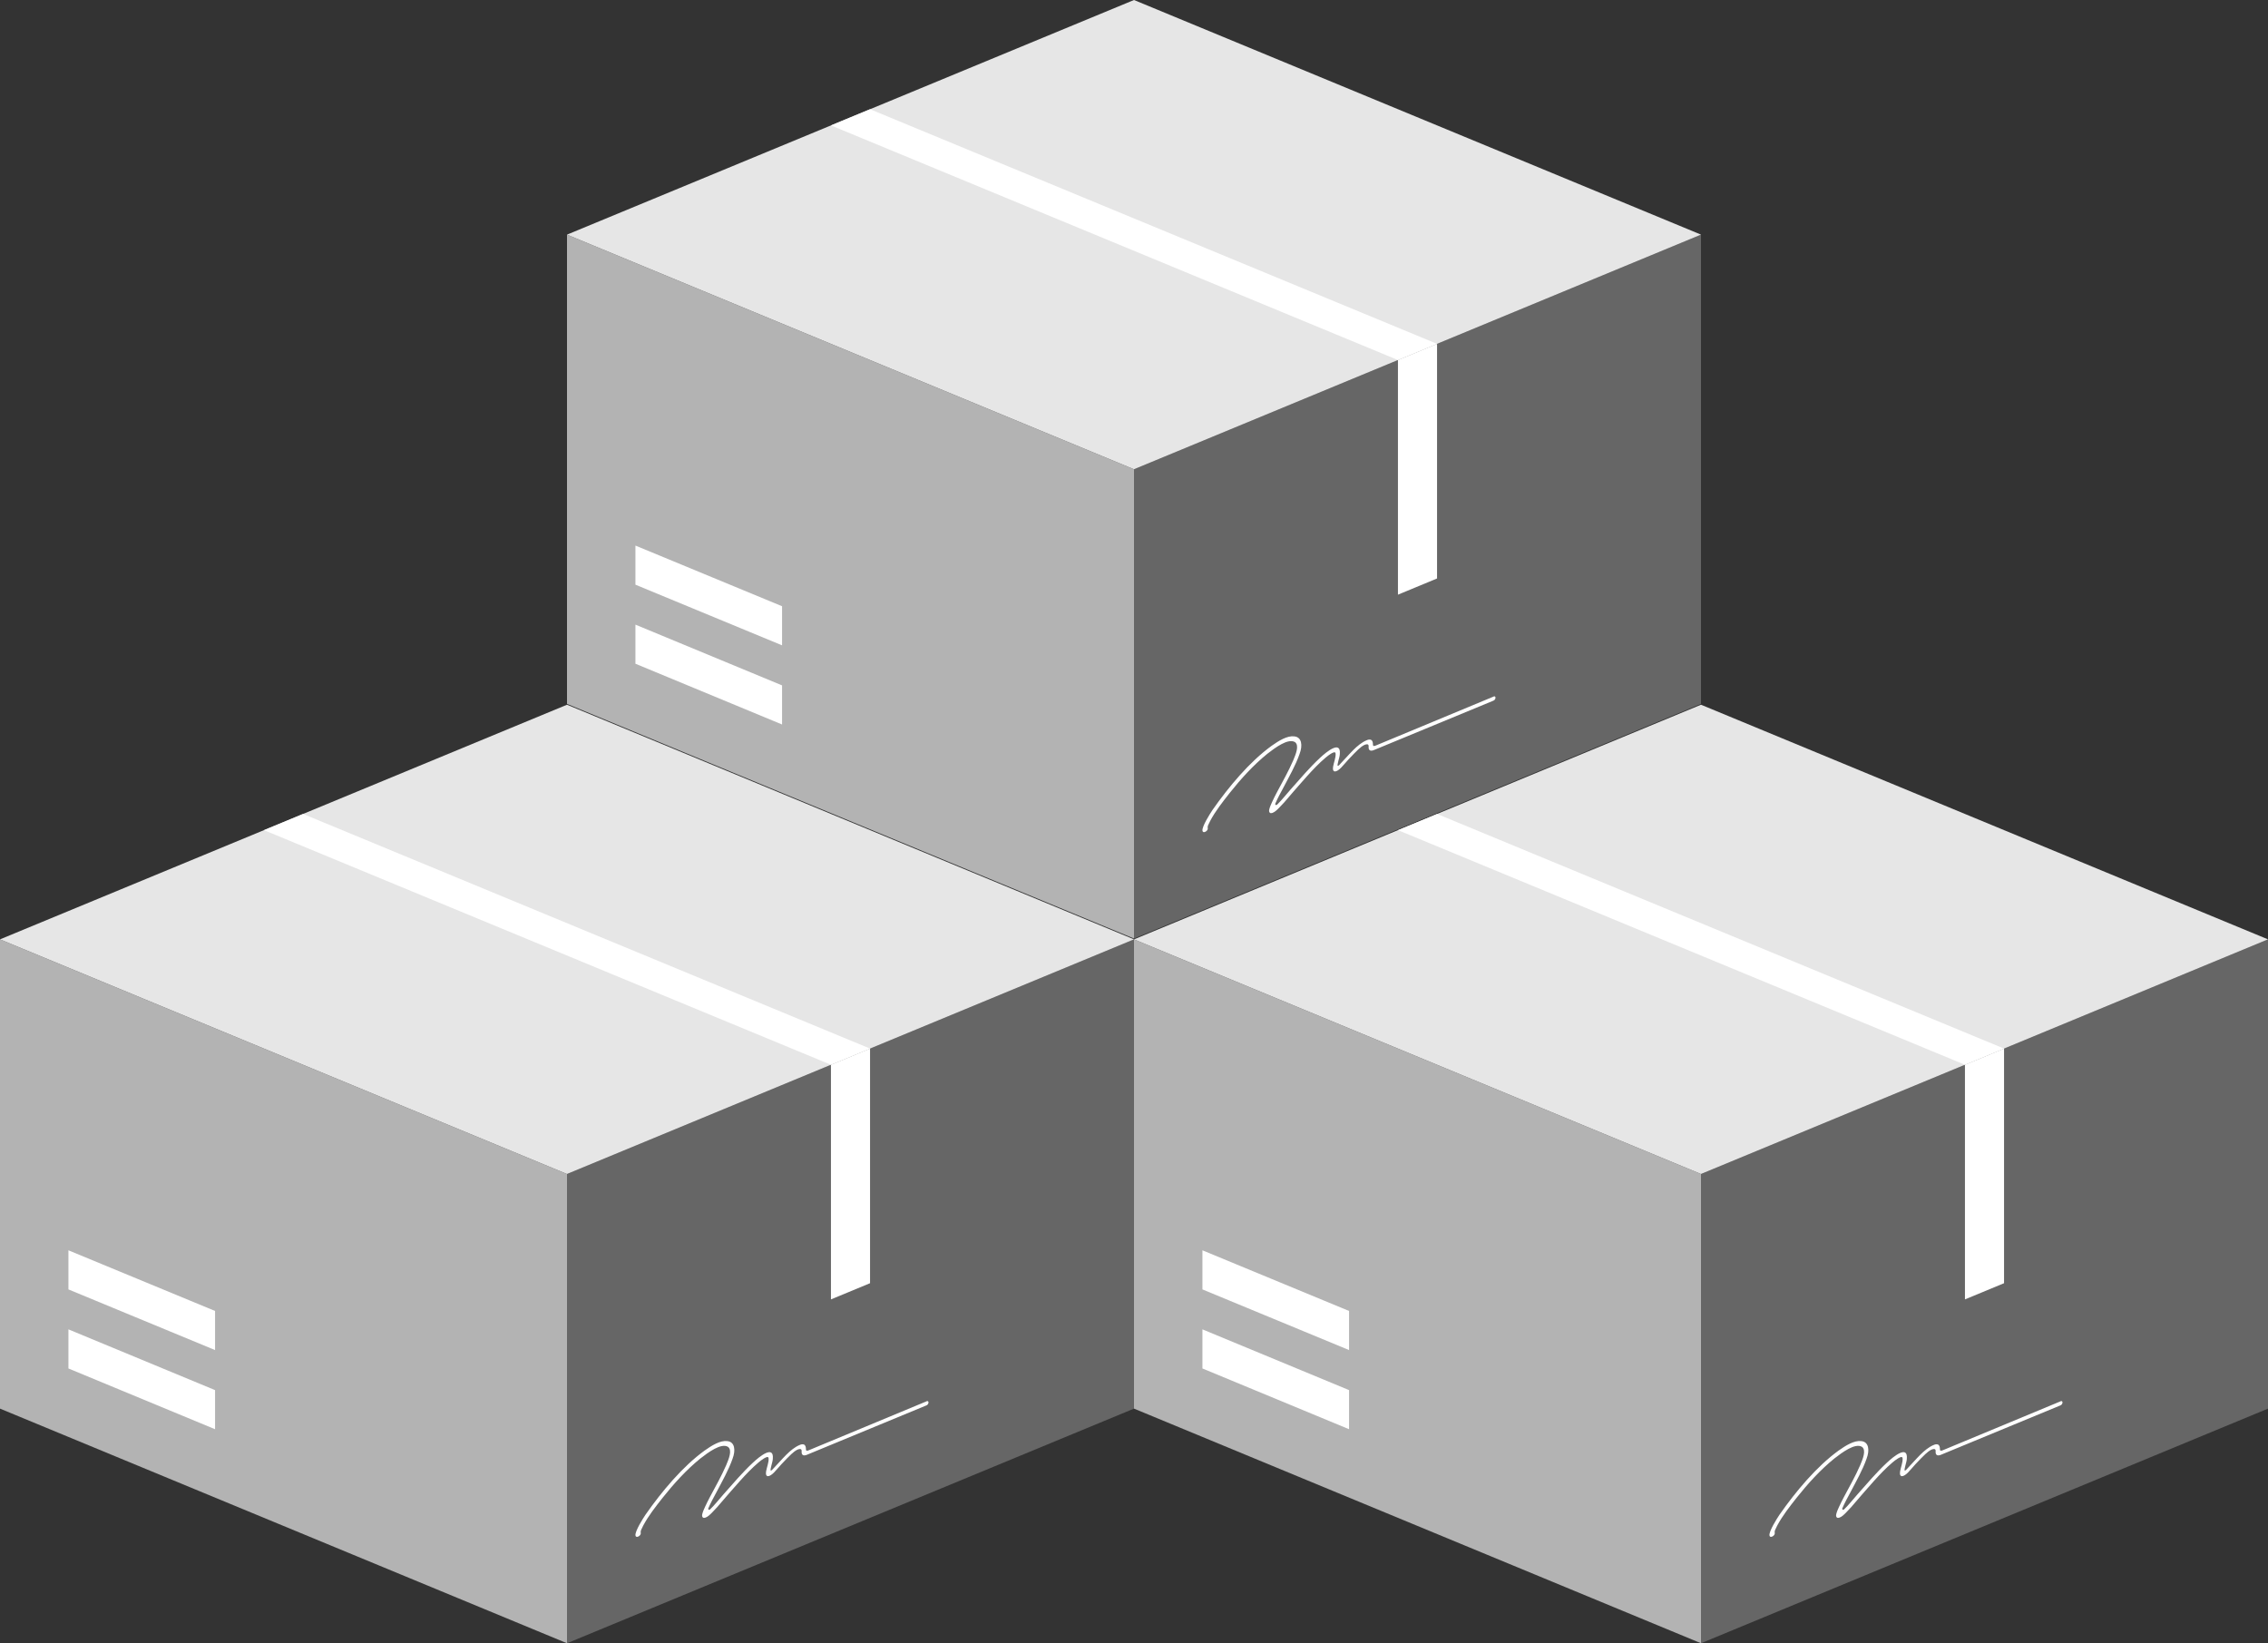
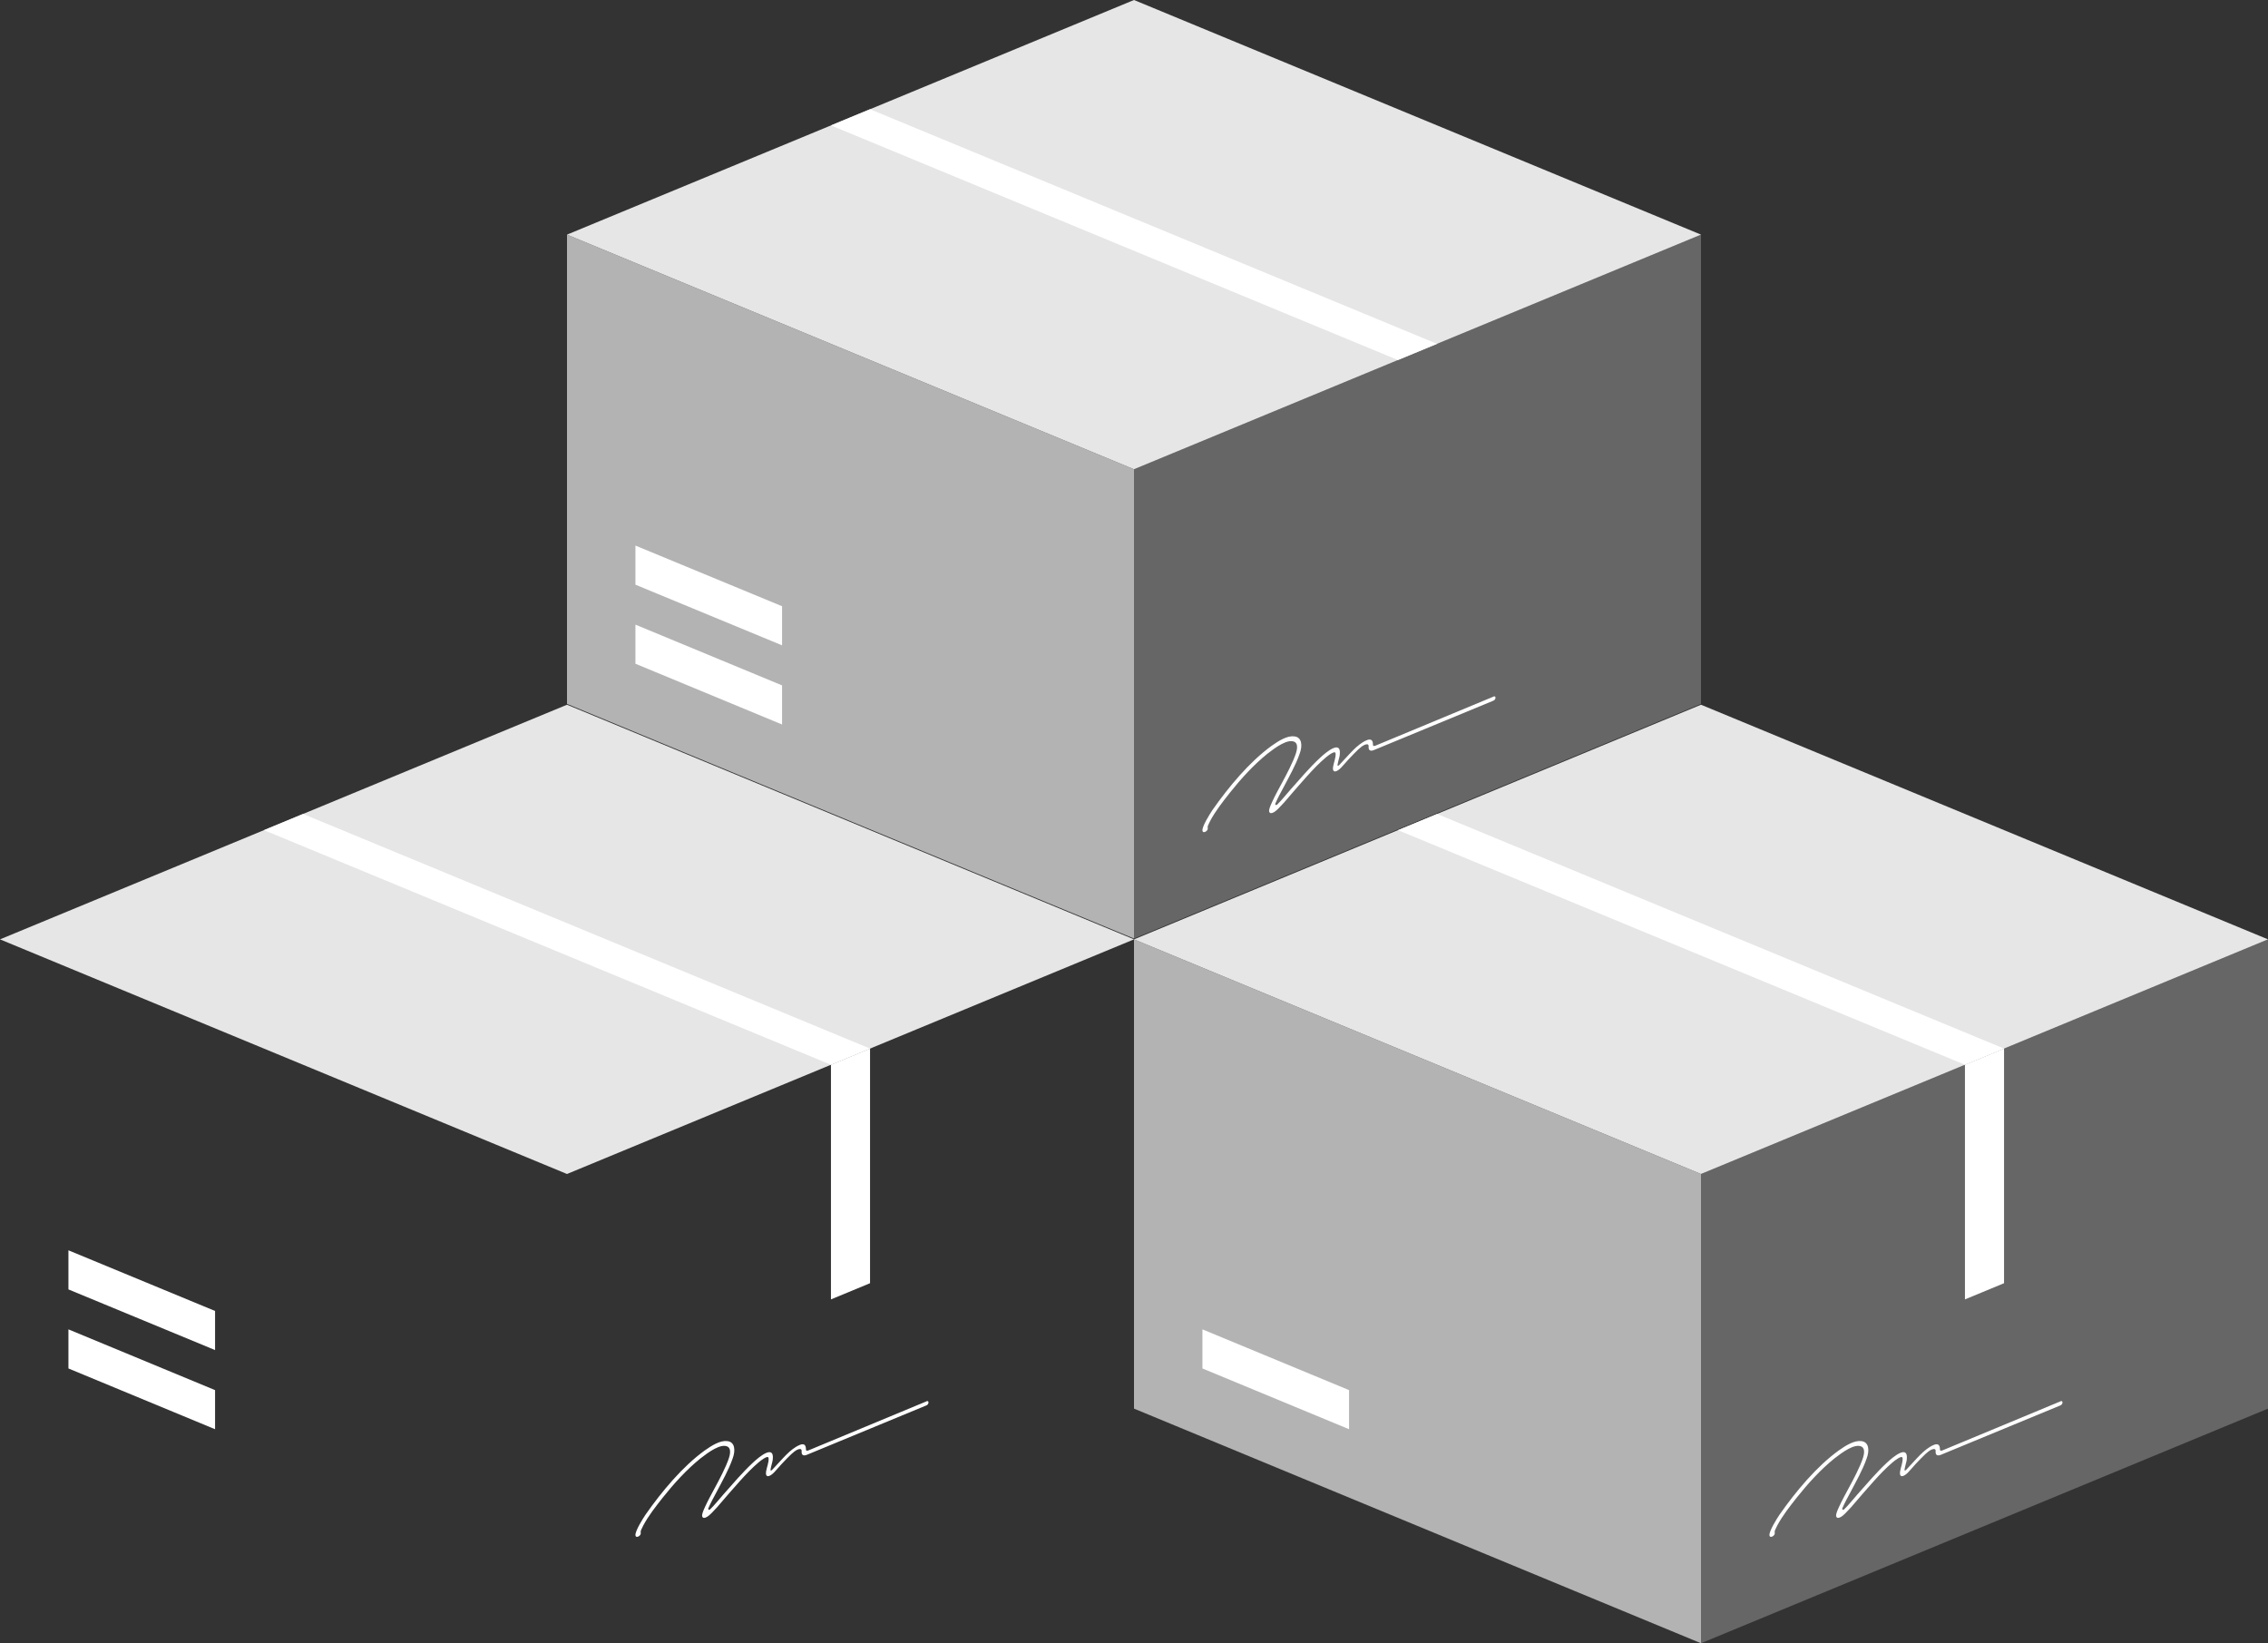
<svg xmlns="http://www.w3.org/2000/svg" viewBox="0 0 215.76 156.32">
  <rect x="0" y="0" width="215.76" height="156.32" fill="#333333" stroke="none" />
-   <path d="m0 134 53.94 22.32v-44.64l-53.94-22.32z" fill="#b3b3b3" />
-   <path d="m53.94 156.32 53.94-22.32v-44.64l-53.94 22.32z" fill="#666" />
  <path d="m0 89.36 53.94 22.32 53.94-22.32-53.94-22.32z" fill="#e6e6e6" />
  <path d="m20.46 128.43-13.95-5.77v-3.72l13.95 5.77z" fill="#fff" />
  <path d="m20.46 135.96-13.95-5.78v-3.72l13.95 5.78z" fill="#fff" />
  <path d="m0 89.36 53.94 22.32 53.94-22.32-53.94-22.32z" fill="none" />
  <path d="m25.11 78.97 3.72-1.54 53.94 22.32-3.72 1.54z" fill="#fff" />
  <path d="m53.94 156.32 53.94-22.32v-44.64l-53.94 22.32z" fill="none" />
  <path d="m82.77 122.07-3.72 1.54v-22.32l3.72-1.54z" fill="#fff" />
  <path d="m88.16 133.3s-11.16 4.64-11.24 4.67c-.19.08-.25.03-.25-.12 0-.18-.04-.36-.18-.43-.12-.06-.29-.02-.44.05-.43.18-.88.55-1.24.91-.27.27-.44.46-.7.74-.2.21-.38.41-.65.7-.03.04-.08.07-.12.07-.06 0-.03-.13-.02-.19.02-.1.05-.21.07-.31.05-.2.12-.41.13-.61.12-1.33-1.22-.27-1.89.36-.99.92-1.88 1.98-2.79 3-.42.47-.82.99-1.27 1.43-.11.11-.24.04-.18-.1.22-.51.5-1.02.77-1.52.55-1.05 1.15-2.1 1.53-3.18.31-.82.22-1.61-.51-1.68-.66-.08-1.46.41-2.15.9-2.1 1.52-4.09 3.91-5.62 6.1-.29.43-.98 1.54-.96 1.95.02.32.45.1.5-.12 0 0 .02-.08 0-.17s.05-.26.25-.64c.49-.92 1.17-1.78 1.83-2.62 1.08-1.36 2.27-2.67 3.59-3.74.76-.59 1.99-1.51 2.64-1.11.42.33.07 1.15-.18 1.75-.45 1.04-1.03 2.05-1.57 3.07-.16.3-.3.59-.44.89-.1.22-.21.46-.26.68-.04.15-.02.3.09.35.06.03.14.01.21-.01.23-.08.43-.28.62-.47.17-.17.34-.35.5-.53.31-.35.6-.71.91-1.06.14-.15.28-.31.41-.47.56-.64 1.12-1.28 1.71-1.88.29-.29.59-.58.9-.84.16-.13.33-.27.5-.37.12-.07.34-.2.42-.12.03.03.03.07.04.12.02.38-.17.82-.24 1.22-.1.64.33.55.77.09.26-.27.44-.5.69-.77.42-.44.62-.66.93-.95.17-.16.37-.32.54-.41.12-.06.32-.13.4-.05.03.03.05.06.05.11v.16c0 .22.13.4.51.24l11.37-4.7c.11-.04.19-.17.19-.28s-.09-.16-.19-.11z" fill="#fff" />
  <path d="m107.88 134 53.94 22.32v-44.64l-53.94-22.32z" fill="#b3b3b3" />
  <path d="m161.82 156.32 53.94-22.32v-44.64l-53.94 22.32z" fill="#666" />
  <path d="m107.88 89.36 53.94 22.32 53.94-22.32-53.94-22.32z" fill="#e6e6e6" />
-   <path d="m128.34 128.43-13.95-5.77v-3.72l13.95 5.77z" fill="#fff" />
  <path d="m128.34 135.96-13.95-5.78v-3.72l13.95 5.78z" fill="#fff" />
  <path d="m107.88 89.36 53.94 22.32 53.94-22.32-53.94-22.32z" fill="none" />
  <path d="m132.99 78.97 3.72-1.54 53.94 22.32-3.72 1.54z" fill="#fff" />
  <path d="m161.82 156.32 53.94-22.32v-44.64l-53.94 22.32z" fill="none" />
  <path d="m190.65 122.07-3.72 1.54v-22.32l3.72-1.54z" fill="#fff" />
  <path d="m196.04 133.3s-11.16 4.64-11.24 4.67c-.19.08-.25.03-.25-.12 0-.18-.04-.36-.18-.43-.12-.06-.29-.02-.44.05-.43.18-.88.55-1.24.91-.27.27-.44.46-.7.74-.2.21-.38.41-.65.7-.03.04-.08.07-.12.07-.06 0-.03-.13-.02-.19.02-.1.05-.21.07-.31.05-.2.12-.41.13-.61.12-1.33-1.22-.27-1.89.36-.99.92-1.88 1.98-2.79 3-.42.47-.82.99-1.27 1.43-.11.11-.24.04-.18-.1.22-.51.5-1.02.77-1.52.55-1.05 1.15-2.1 1.53-3.18.31-.82.22-1.61-.51-1.68-.66-.08-1.46.41-2.15.9-2.1 1.52-4.09 3.91-5.62 6.1-.29.43-.98 1.54-.96 1.95.02.32.45.1.5-.12 0 0 .02-.08 0-.17s.05-.26.25-.64c.49-.92 1.17-1.78 1.83-2.62 1.08-1.36 2.27-2.67 3.59-3.74.76-.59 1.99-1.51 2.64-1.11.42.33.07 1.15-.18 1.75-.45 1.04-1.03 2.05-1.57 3.07-.16.3-.3.59-.44.89-.1.22-.21.46-.26.68-.04.15-.02.3.09.35.06.03.14.01.21-.01.23-.08.43-.28.62-.47.17-.17.34-.35.5-.53.31-.35.6-.71.91-1.06.14-.15.28-.31.41-.47.56-.64 1.12-1.28 1.71-1.88.29-.29.59-.58.9-.84.16-.13.33-.27.5-.37.12-.07.34-.2.42-.12.03.03.03.07.04.12.02.38-.17.82-.24 1.22-.1.64.33.55.77.09.26-.27.44-.5.69-.77.42-.44.62-.66.93-.95.17-.16.37-.32.54-.41.12-.06.32-.13.4-.05.03.03.05.06.05.11v.16c0 .22.13.4.51.24.23-.09 11.37-4.7 11.37-4.7.11-.04.19-.17.19-.28s-.09-.16-.19-.11z" fill="#fff" />
  <path d="m53.94 66.96 53.94 22.32v-44.64l-53.94-22.32z" fill="#b3b3b3" />
  <path d="m107.88 89.28 53.94-22.32v-44.64l-53.94 22.32z" fill="#666" />
  <path d="m53.94 22.32 53.94 22.32 53.94-22.32-53.94-22.32z" fill="#e6e6e6" />
  <path d="m74.4 61.39-13.95-5.77v-3.72l13.95 5.77z" fill="#fff" />
  <path d="m74.4 68.92-13.95-5.78v-3.72l13.95 5.78z" fill="#fff" />
  <path d="m53.94 22.32 53.94 22.32 53.94-22.32-53.94-22.32z" fill="none" />
  <path d="m79.05 11.93 3.72-1.54 53.94 22.32-3.72 1.54z" fill="#fff" />
  <path d="m107.88 89.28 53.94-22.32v-44.64l-53.94 22.32z" fill="none" />
  <g fill="#fff">
-     <path d="m136.71 55.03-3.72 1.54v-22.32l3.72-1.54z" />
    <path d="m142.1 66.26s-11.16 4.64-11.24 4.67c-.19.08-.25.03-.25-.12 0-.18-.04-.36-.18-.43-.12-.06-.29-.02-.44.05-.43.18-.88.55-1.24.91-.27.27-.44.46-.7.74-.2.21-.38.41-.65.7-.03.04-.08.07-.12.07-.06 0-.03-.13-.02-.19.02-.1.05-.21.07-.31.05-.2.12-.41.13-.61.12-1.33-1.22-.27-1.89.36-.99.92-1.88 1.98-2.79 3-.42.47-.82.99-1.27 1.43-.11.11-.24.04-.18-.1.22-.51.5-1.02.77-1.52.55-1.05 1.15-2.1 1.53-3.18.31-.82.22-1.61-.51-1.68-.66-.08-1.46.41-2.15.9-2.1 1.52-4.09 3.91-5.62 6.1-.29.43-.98 1.54-.96 1.95.02.32.45.1.5-.12 0 0 .02-.08 0-.17s.05-.26.25-.64c.49-.92 1.17-1.78 1.83-2.62 1.08-1.36 2.27-2.67 3.59-3.74.76-.59 1.99-1.51 2.64-1.11.42.33.07 1.15-.18 1.75-.45 1.04-1.03 2.05-1.57 3.07-.16.3-.3.59-.44.89-.1.22-.21.46-.26.68-.04.15-.02.3.09.35.06.03.14.01.21-.01.23-.08.43-.28.62-.47.17-.17.34-.35.5-.53.31-.35.6-.71.91-1.06.14-.15.28-.31.41-.47.56-.64 1.12-1.28 1.71-1.88.29-.29.59-.58.9-.84.16-.13.33-.27.5-.37.12-.07.34-.2.42-.12.03.03.03.07.04.12.02.38-.17.82-.24 1.22-.1.64.33.55.77.09.26-.27.44-.5.69-.77.42-.44.62-.66.93-.95.17-.16.37-.32.54-.41.12-.06.32-.13.4-.05.03.03.05.06.05.11v.16c0 .22.13.4.51.24.23-.09 11.37-4.7 11.37-4.7.11-.04.19-.17.19-.28s-.09-.16-.19-.11z" />
  </g>
</svg>